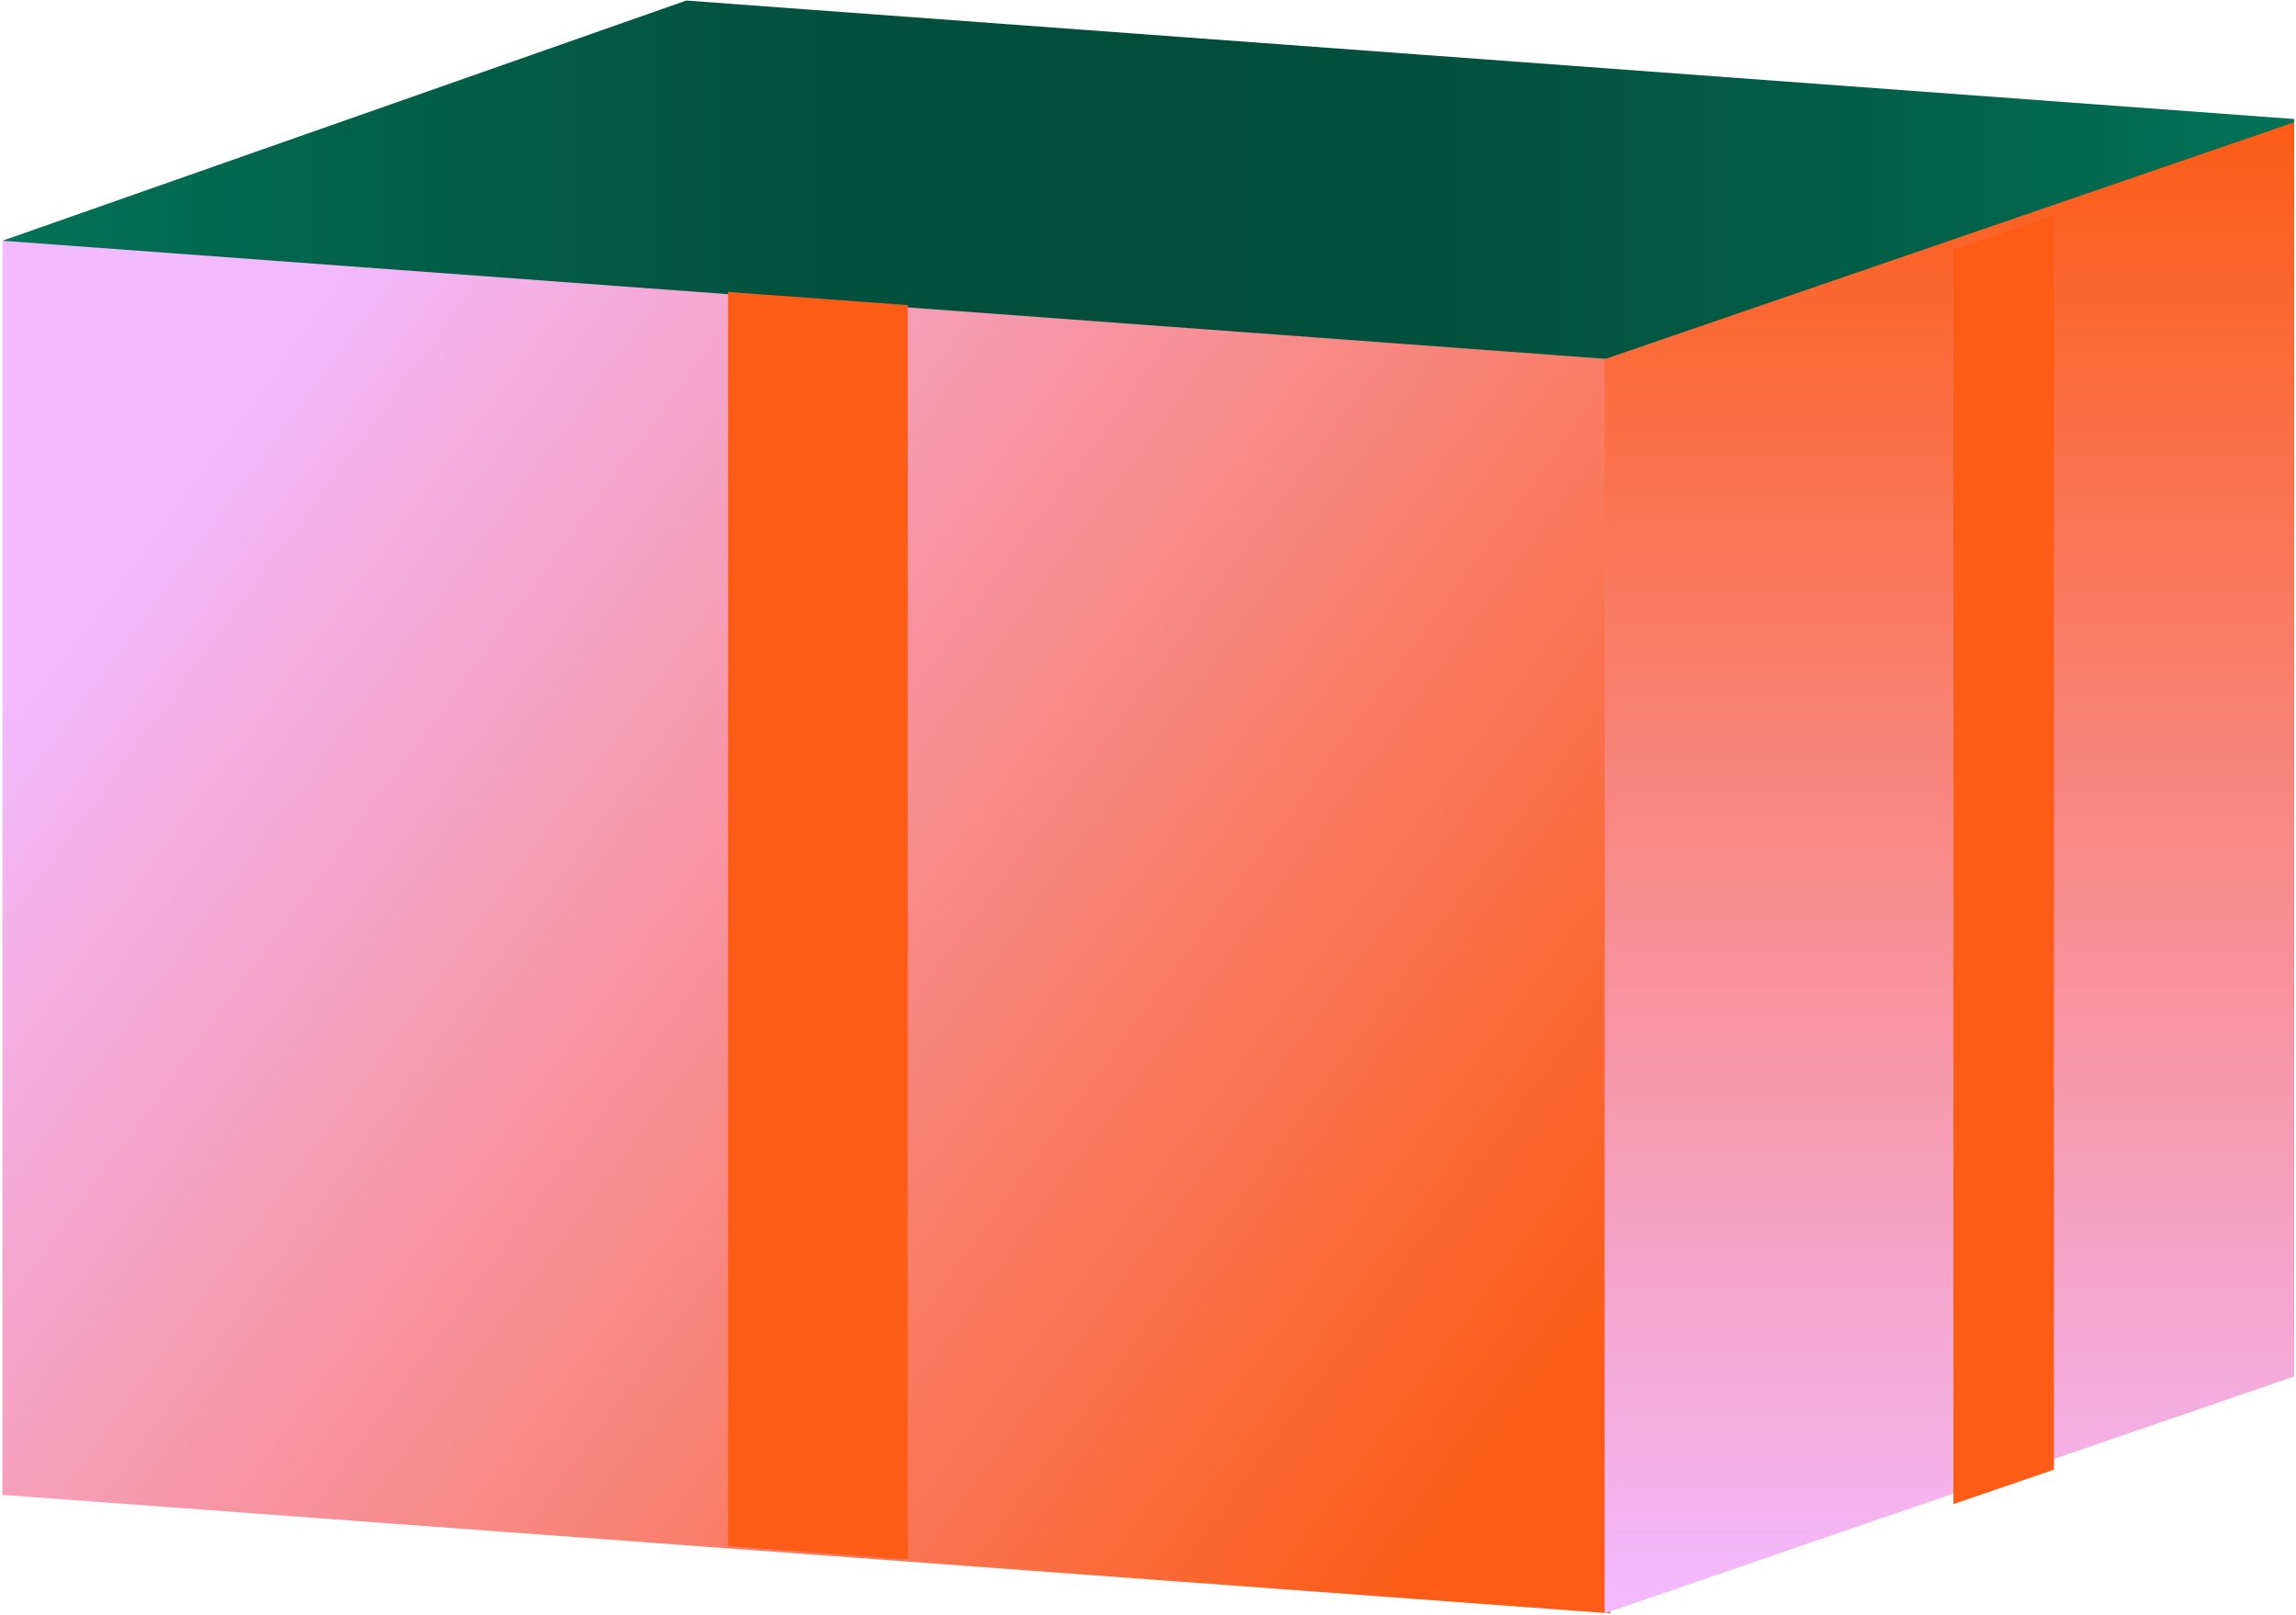
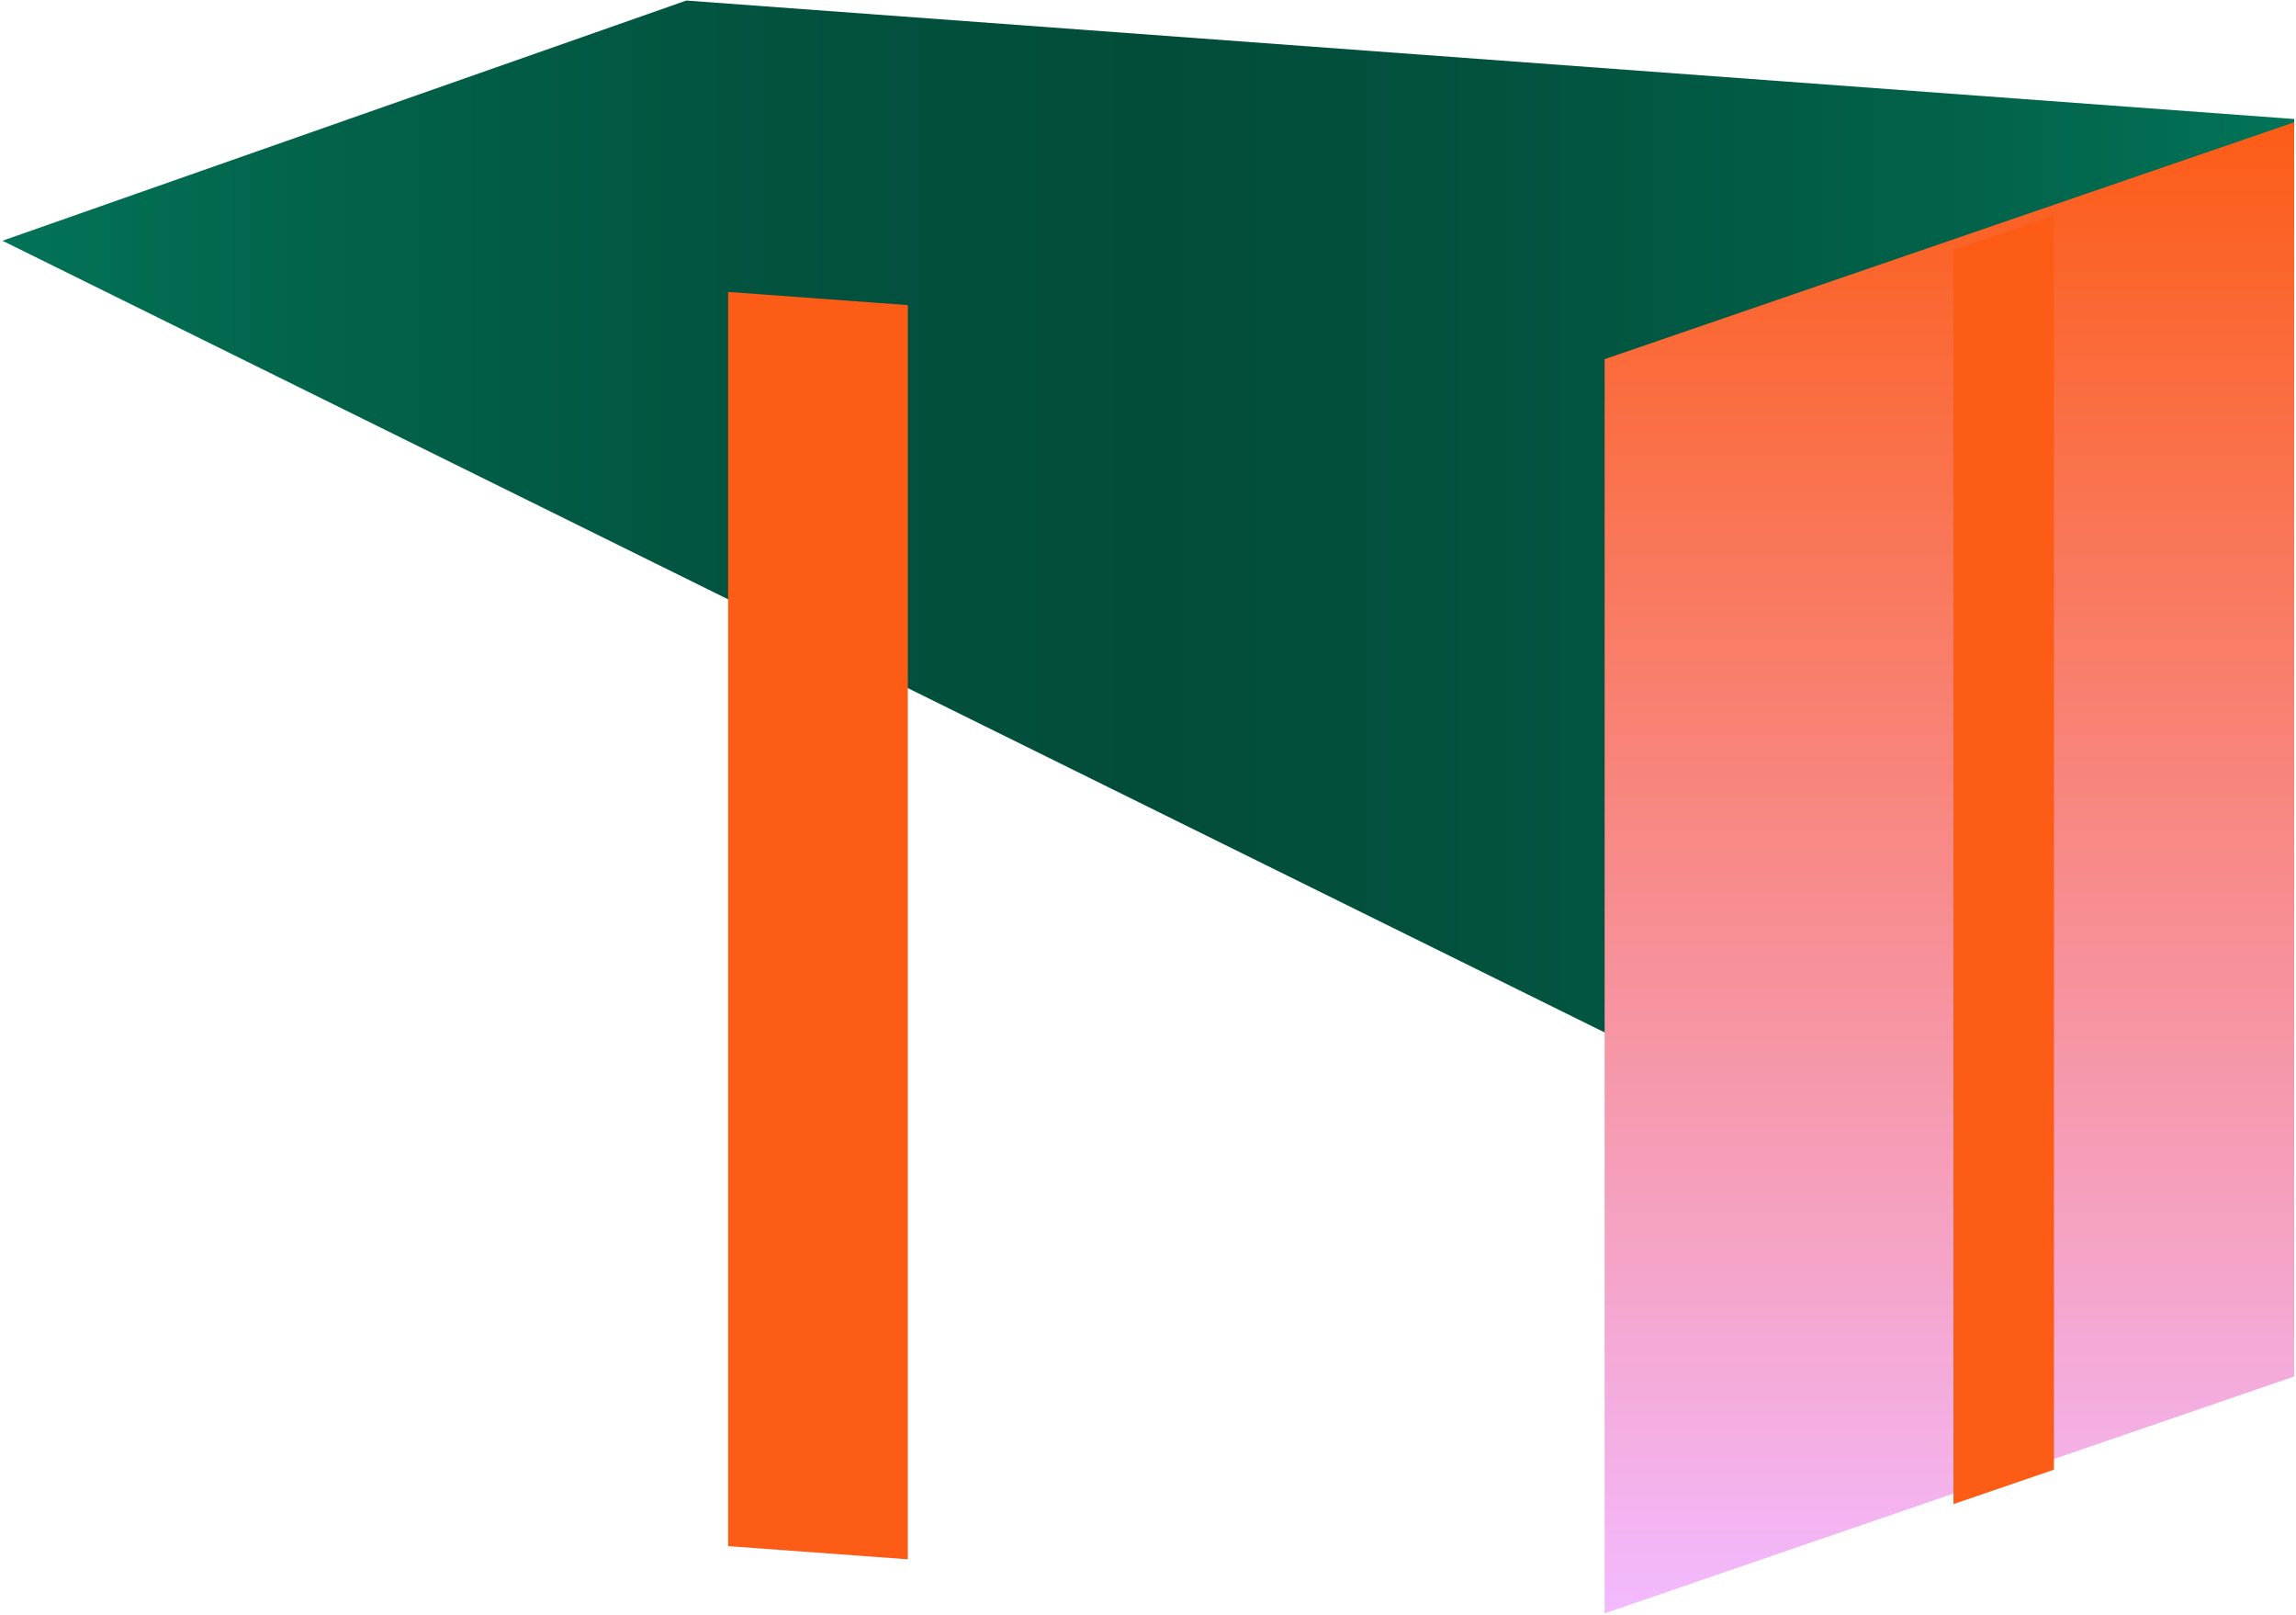
<svg xmlns="http://www.w3.org/2000/svg" width="448" height="315" viewBox="0 0 448 315" fill="none">
  <path d="M0.48 46.96L133.912 0.107L447.64 23.215V267.863L0.48 46.96Z" fill="url(#paint0_linear_867_3047)" />
-   <path d="M0.48 291.607V46.959L314.208 70.061V314.715L0.48 291.607Z" fill="url(#paint1_linear_867_3047)" />
  <path d="M447.639 23.858V268.506L313.098 314.715V70.061L447.639 23.858Z" fill="url(#paint2_linear_867_3047)" />
  <path d="M381.164 293.4V48.658L400.774 42.033V286.687L381.164 293.4Z" fill="#FC5C16" />
  <path d="M142.072 56.947V301.601L177.137 304.166V59.518L142.072 56.947Z" fill="#FC5C16" />
  <defs>
    <linearGradient id="paint0_linear_867_3047" x1="0.48" y1="133.985" x2="447.64" y2="133.985" gradientUnits="userSpaceOnUse">
      <stop stop-color="#027357" />
      <stop offset="0.14" stop-color="#02634A" />
      <stop offset="0.34" stop-color="#02523E" />
      <stop offset="0.5" stop-color="#024D3A" />
      <stop offset="0.65" stop-color="#02523E" />
      <stop offset="0.86" stop-color="#02634A" />
      <stop offset="1" stop-color="#027357" />
    </linearGradient>
    <linearGradient id="paint1_linear_867_3047" x1="33.941" y1="90.124" x2="295.891" y2="282.682" gradientUnits="userSpaceOnUse">
      <stop stop-color="#F3BAFF" />
      <stop offset="1" stop-color="#FC5C16" />
    </linearGradient>
    <linearGradient id="paint2_linear_867_3047" x1="380.365" y1="314.715" x2="380.365" y2="23.852" gradientUnits="userSpaceOnUse">
      <stop stop-color="#F3BAFF" />
      <stop offset="1" stop-color="#FC5C16" />
    </linearGradient>
  </defs>
</svg>